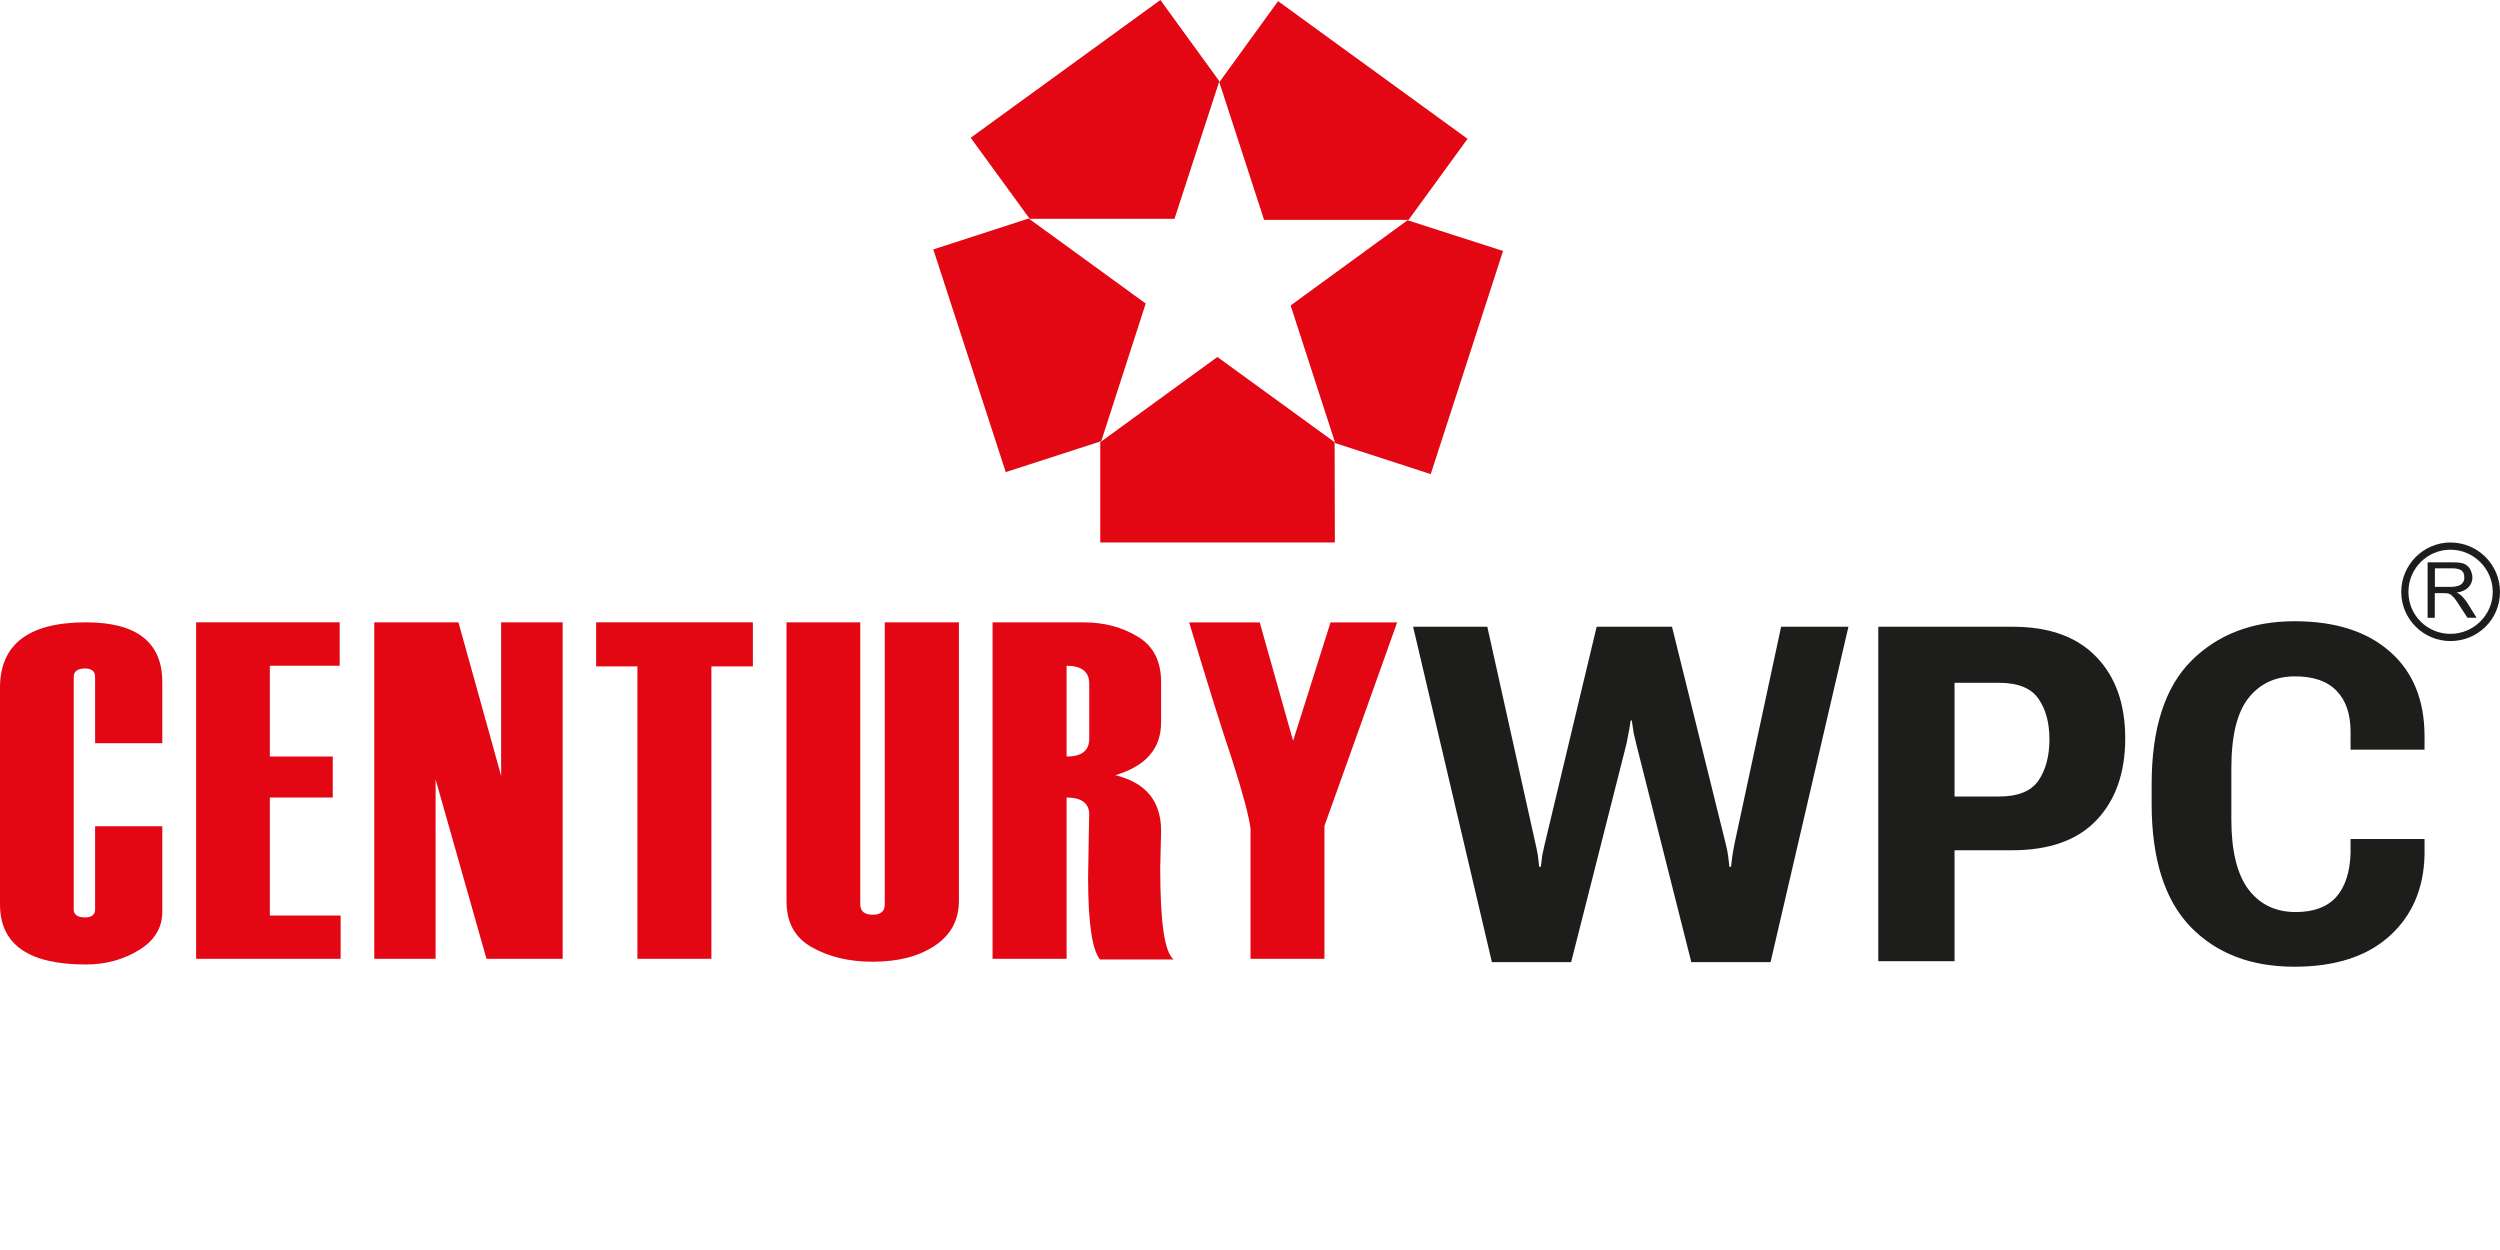
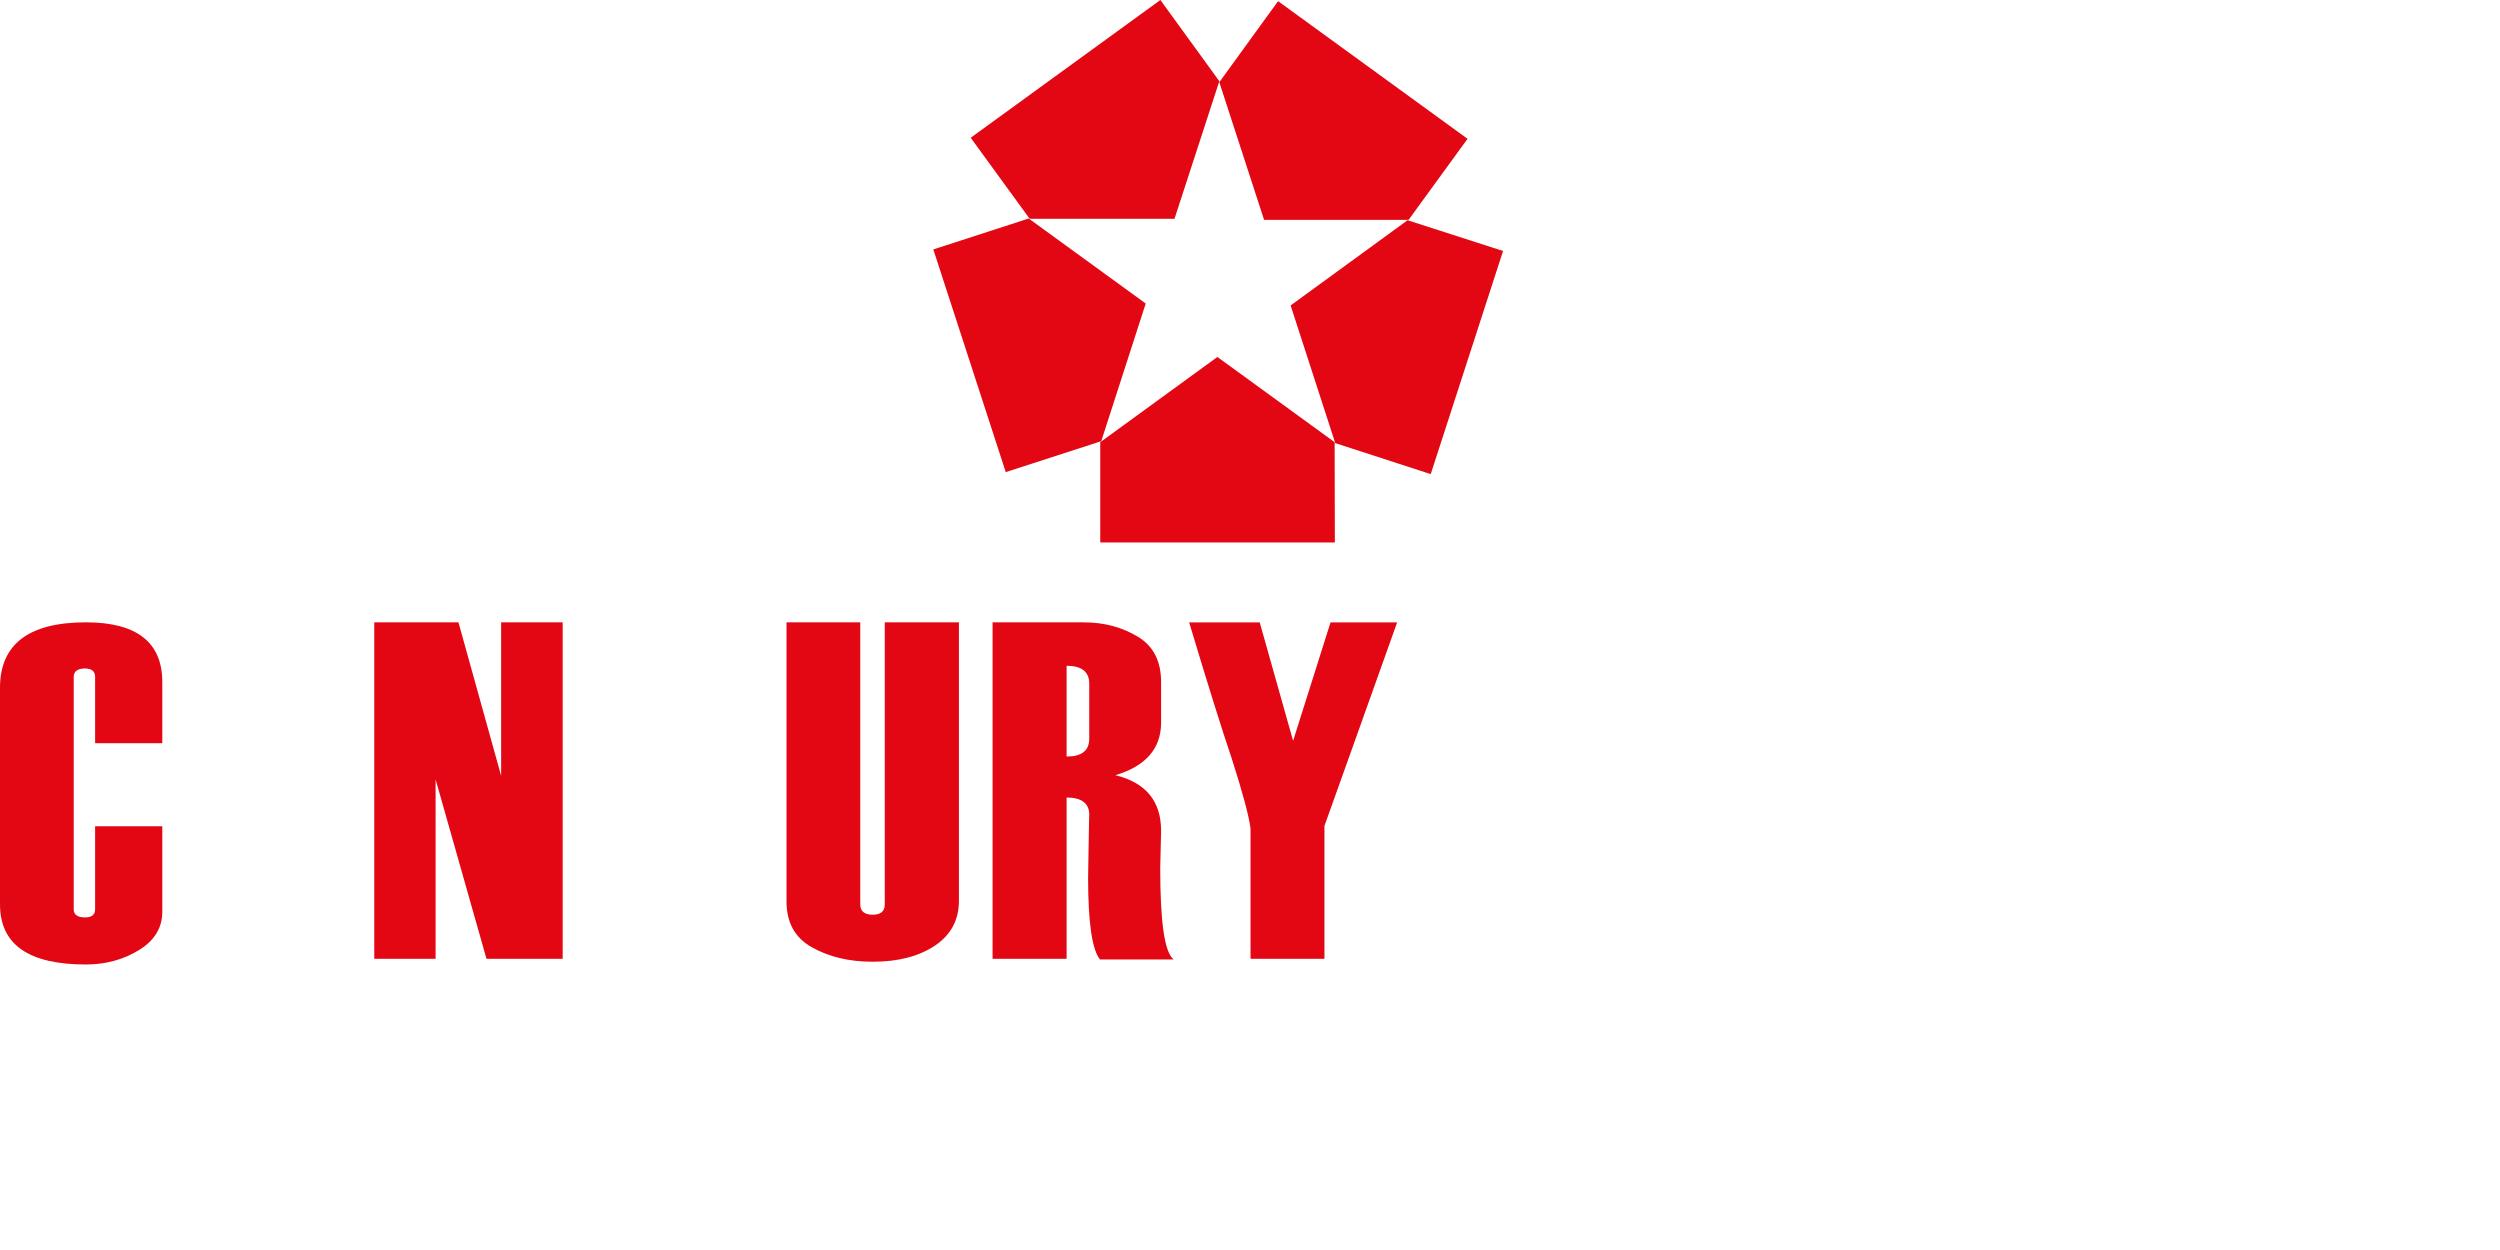
<svg xmlns="http://www.w3.org/2000/svg" width="200" height="100" viewBox="0 0 200 100" fill="none">
  <path d="M88.1 35.294L91.657 24.282L82.296 17.481L74.666 19.954L80.461 37.768L88.1 35.294ZM82.377 17.504H93.959L97.546 6.495L92.83 0L77.656 11.021L82.377 17.507V17.504ZM97.546 6.579L101.127 17.589H112.685L117.404 11.106L102.247 0.093L97.546 6.577V6.579ZM112.603 17.621L103.25 24.437L106.82 35.449L114.458 37.928L120.244 20.079L112.603 17.618V17.621ZM106.77 35.376L97.391 28.558L88.021 35.376V43.399H106.788L106.77 35.376Z" fill="#E30613" />
  <path d="M12.984 59.457H7.609V54.146C7.609 53.703 7.332 53.478 6.801 53.478C6.215 53.478 5.897 53.703 5.897 54.146V72.747C5.897 73.181 6.215 73.394 6.801 73.394C7.332 73.394 7.609 73.184 7.609 72.747V66.103H12.984V72.936C12.984 74.217 12.363 75.246 11.112 76.01C9.843 76.786 8.428 77.159 6.874 77.159C2.286 77.159 0 75.567 0 72.336V55.021C0 51.553 2.286 49.786 6.874 49.786C10.951 49.786 12.984 51.393 12.984 54.569V59.457Z" fill="#E30613" />
-   <path d="M27.25 76.704H15.69V49.786H27.174V53.259H21.587V60.521H26.62V63.802H21.587V73.243H27.25V76.704Z" fill="#E30613" />
  <path d="M45.014 76.704H38.919L34.848 62.353V76.704H29.942V49.786H36.676L40.092 62.07V49.786H45.014V76.704Z" fill="#E30613" />
-   <path d="M60.23 53.312H56.911V76.704H50.993V53.312H47.692V49.786H60.23V53.312Z" fill="#E30613" />
  <path d="M62.919 49.786H68.821V72.362C68.821 72.907 69.174 73.178 69.813 73.178C70.452 73.178 70.781 72.907 70.781 72.362V49.786H76.713V72.061C76.713 73.616 76.066 74.794 74.785 75.657C73.49 76.515 71.849 76.938 69.813 76.938C67.944 76.938 66.339 76.559 64.963 75.789C63.595 75.025 62.921 73.817 62.921 72.094V49.786H62.919Z" fill="#E30613" />
  <path d="M93.891 76.757H88C87.376 76.002 87.049 73.832 87.049 70.256V70.207L87.075 68.579C87.102 66.354 87.139 65.222 87.139 65.167C87.139 64.26 86.515 63.802 85.328 63.802V76.704H79.405V49.789H86.702C88.361 49.789 89.808 50.191 91.041 50.944C92.293 51.708 92.888 52.924 92.888 54.572V57.797C92.888 59.883 91.66 61.294 89.23 62.014C91.66 62.615 92.888 64.079 92.888 66.474L92.818 69.437C92.818 73.73 93.153 76.174 93.891 76.757ZM87.139 59.098V54.68C87.139 53.732 86.515 53.262 85.328 53.262V60.524C86.515 60.524 87.139 60.069 87.139 59.101V59.098Z" fill="#E30613" />
  <path d="M111.772 49.789L107.899 60.641L105.956 66.068V76.704H100.042V66.284C99.925 65.322 99.435 63.473 98.546 60.702C97.75 58.354 96.612 54.721 95.133 49.792H100.777L103.448 59.267L106.443 49.792H111.775L111.772 49.789Z" fill="#E30613" />
-   <path d="M196.037 51.285C193.861 51.285 192.099 49.515 192.099 47.354C192.099 45.193 193.861 43.399 196.037 43.399C198.212 43.399 200 45.163 200 47.354C200 49.544 198.23 51.285 196.037 51.285ZM196.037 43.977C194.182 43.977 192.674 45.478 192.674 47.354C192.674 49.229 194.182 50.708 196.037 50.708C197.891 50.708 199.42 49.194 199.42 47.354C199.42 45.514 197.9 43.977 196.037 43.977Z" fill="#1D1D1B" />
-   <path d="M194.208 49.421V44.988H196.197C196.577 44.988 196.889 45.012 197.11 45.096C197.303 45.184 197.466 45.309 197.606 45.516C197.702 45.726 197.793 45.948 197.793 46.187C197.793 46.496 197.685 46.773 197.463 46.995C197.268 47.199 196.938 47.356 196.521 47.412C196.676 47.464 196.787 47.543 196.874 47.616C197.034 47.774 197.215 47.975 197.373 48.214L198.131 49.421H197.396L196.801 48.508C196.632 48.237 196.489 48.027 196.372 47.876C196.259 47.744 196.157 47.651 196.078 47.584C195.99 47.532 195.885 47.494 195.821 47.467C195.766 47.467 195.617 47.453 195.486 47.453H194.783V49.424H194.197L194.208 49.421ZM194.795 46.951H196.063C196.329 46.951 196.559 46.904 196.702 46.849C196.851 46.805 196.976 46.694 197.037 46.584C197.137 46.464 197.142 46.333 197.142 46.184C197.142 45.971 197.107 45.811 196.938 45.65C196.787 45.545 196.559 45.467 196.23 45.467H194.792V46.951H194.795Z" fill="#1D1D1B" />
-   <path d="M119.352 76.97L113.049 50.14H118.985L122.862 67.598C122.936 67.904 122.991 68.18 123.028 68.425C123.065 68.67 123.101 68.976 123.138 69.344H123.267C123.303 68.989 123.34 68.688 123.377 68.443C123.426 68.186 123.487 67.904 123.561 67.598L127.732 50.14H133.76L138.079 67.598C138.152 67.892 138.207 68.168 138.244 68.425C138.281 68.67 138.317 68.976 138.354 69.344H138.483C138.52 68.976 138.556 68.67 138.593 68.425C138.642 68.168 138.691 67.892 138.74 67.598L142.489 50.14H147.874L141.644 76.97H135.304L130.893 59.494C130.82 59.212 130.752 58.924 130.691 58.63C130.642 58.324 130.593 57.993 130.544 57.638H130.452C130.403 57.993 130.348 58.324 130.287 58.63C130.238 58.924 130.183 59.212 130.121 59.494L125.692 76.97H119.352ZM150.263 76.897V50.14H161.032C163.935 50.14 166.159 50.942 167.702 52.547C169.246 54.14 170.018 56.315 170.018 59.071C170.018 61.815 169.252 63.996 167.721 65.613C166.202 67.218 163.947 68.021 160.958 68.021H156.364V76.897H150.263ZM156.364 63.721H159.929C161.436 63.721 162.483 63.298 163.071 62.453C163.659 61.595 163.954 60.492 163.954 59.145C163.954 57.809 163.659 56.725 163.071 55.892C162.483 55.047 161.436 54.624 159.929 54.624H156.364V63.721ZM172.131 64.29V62.746C172.131 58.287 173.185 54.998 175.292 52.878C177.412 50.758 180.168 49.699 183.562 49.699C186.808 49.699 189.351 50.507 191.188 52.124C193.038 53.742 193.963 56.002 193.963 58.906V59.972H188.046V58.556C188.046 57.123 187.672 56.027 186.925 55.267C186.19 54.495 185.081 54.109 183.599 54.109C182.03 54.109 180.787 54.691 179.868 55.855C178.961 57.007 178.508 58.881 178.508 61.478V65.558C178.508 68.058 178.961 69.92 179.868 71.145C180.787 72.358 182.049 72.964 183.654 72.964C185.087 72.964 186.165 72.566 186.888 71.77C187.611 70.961 187.997 69.785 188.046 68.241V67.12H193.963V68.388C193.902 71.096 192.965 73.264 191.152 74.894C189.338 76.523 186.802 77.338 183.544 77.338C180.064 77.338 177.289 76.266 175.219 74.122C173.16 71.966 172.131 68.688 172.131 64.29Z" fill="#1D1D1B" />
</svg>